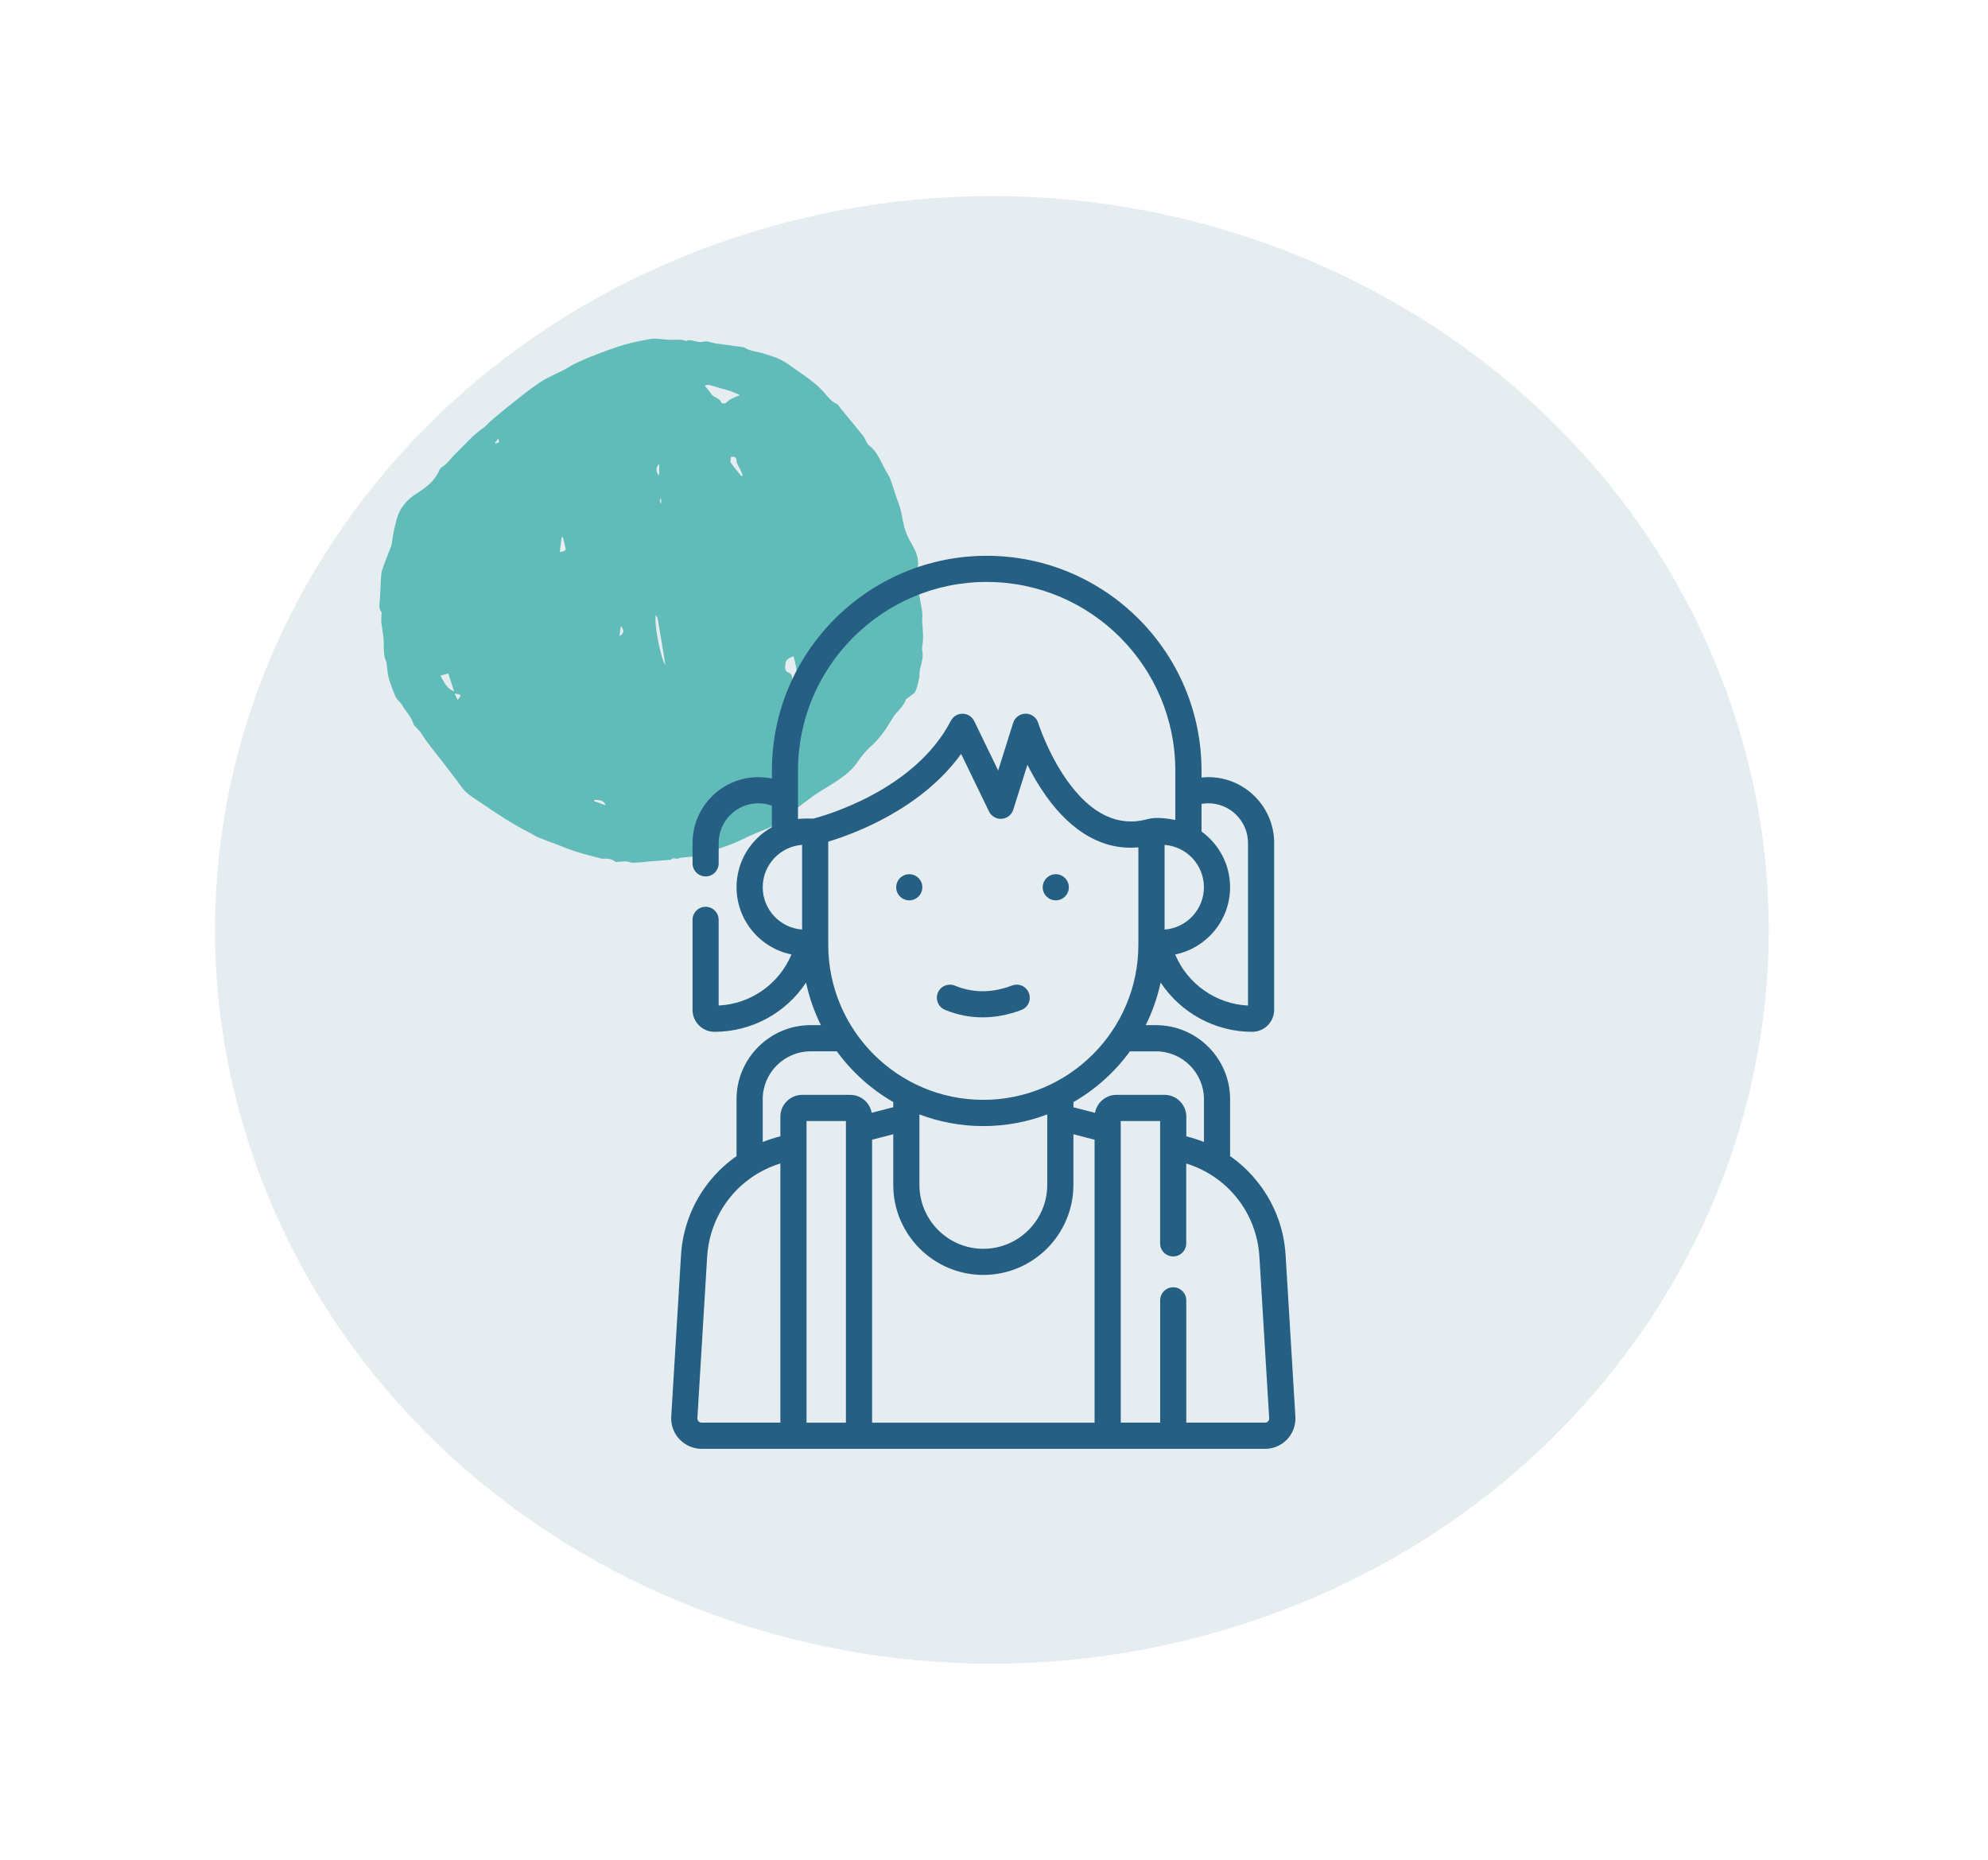
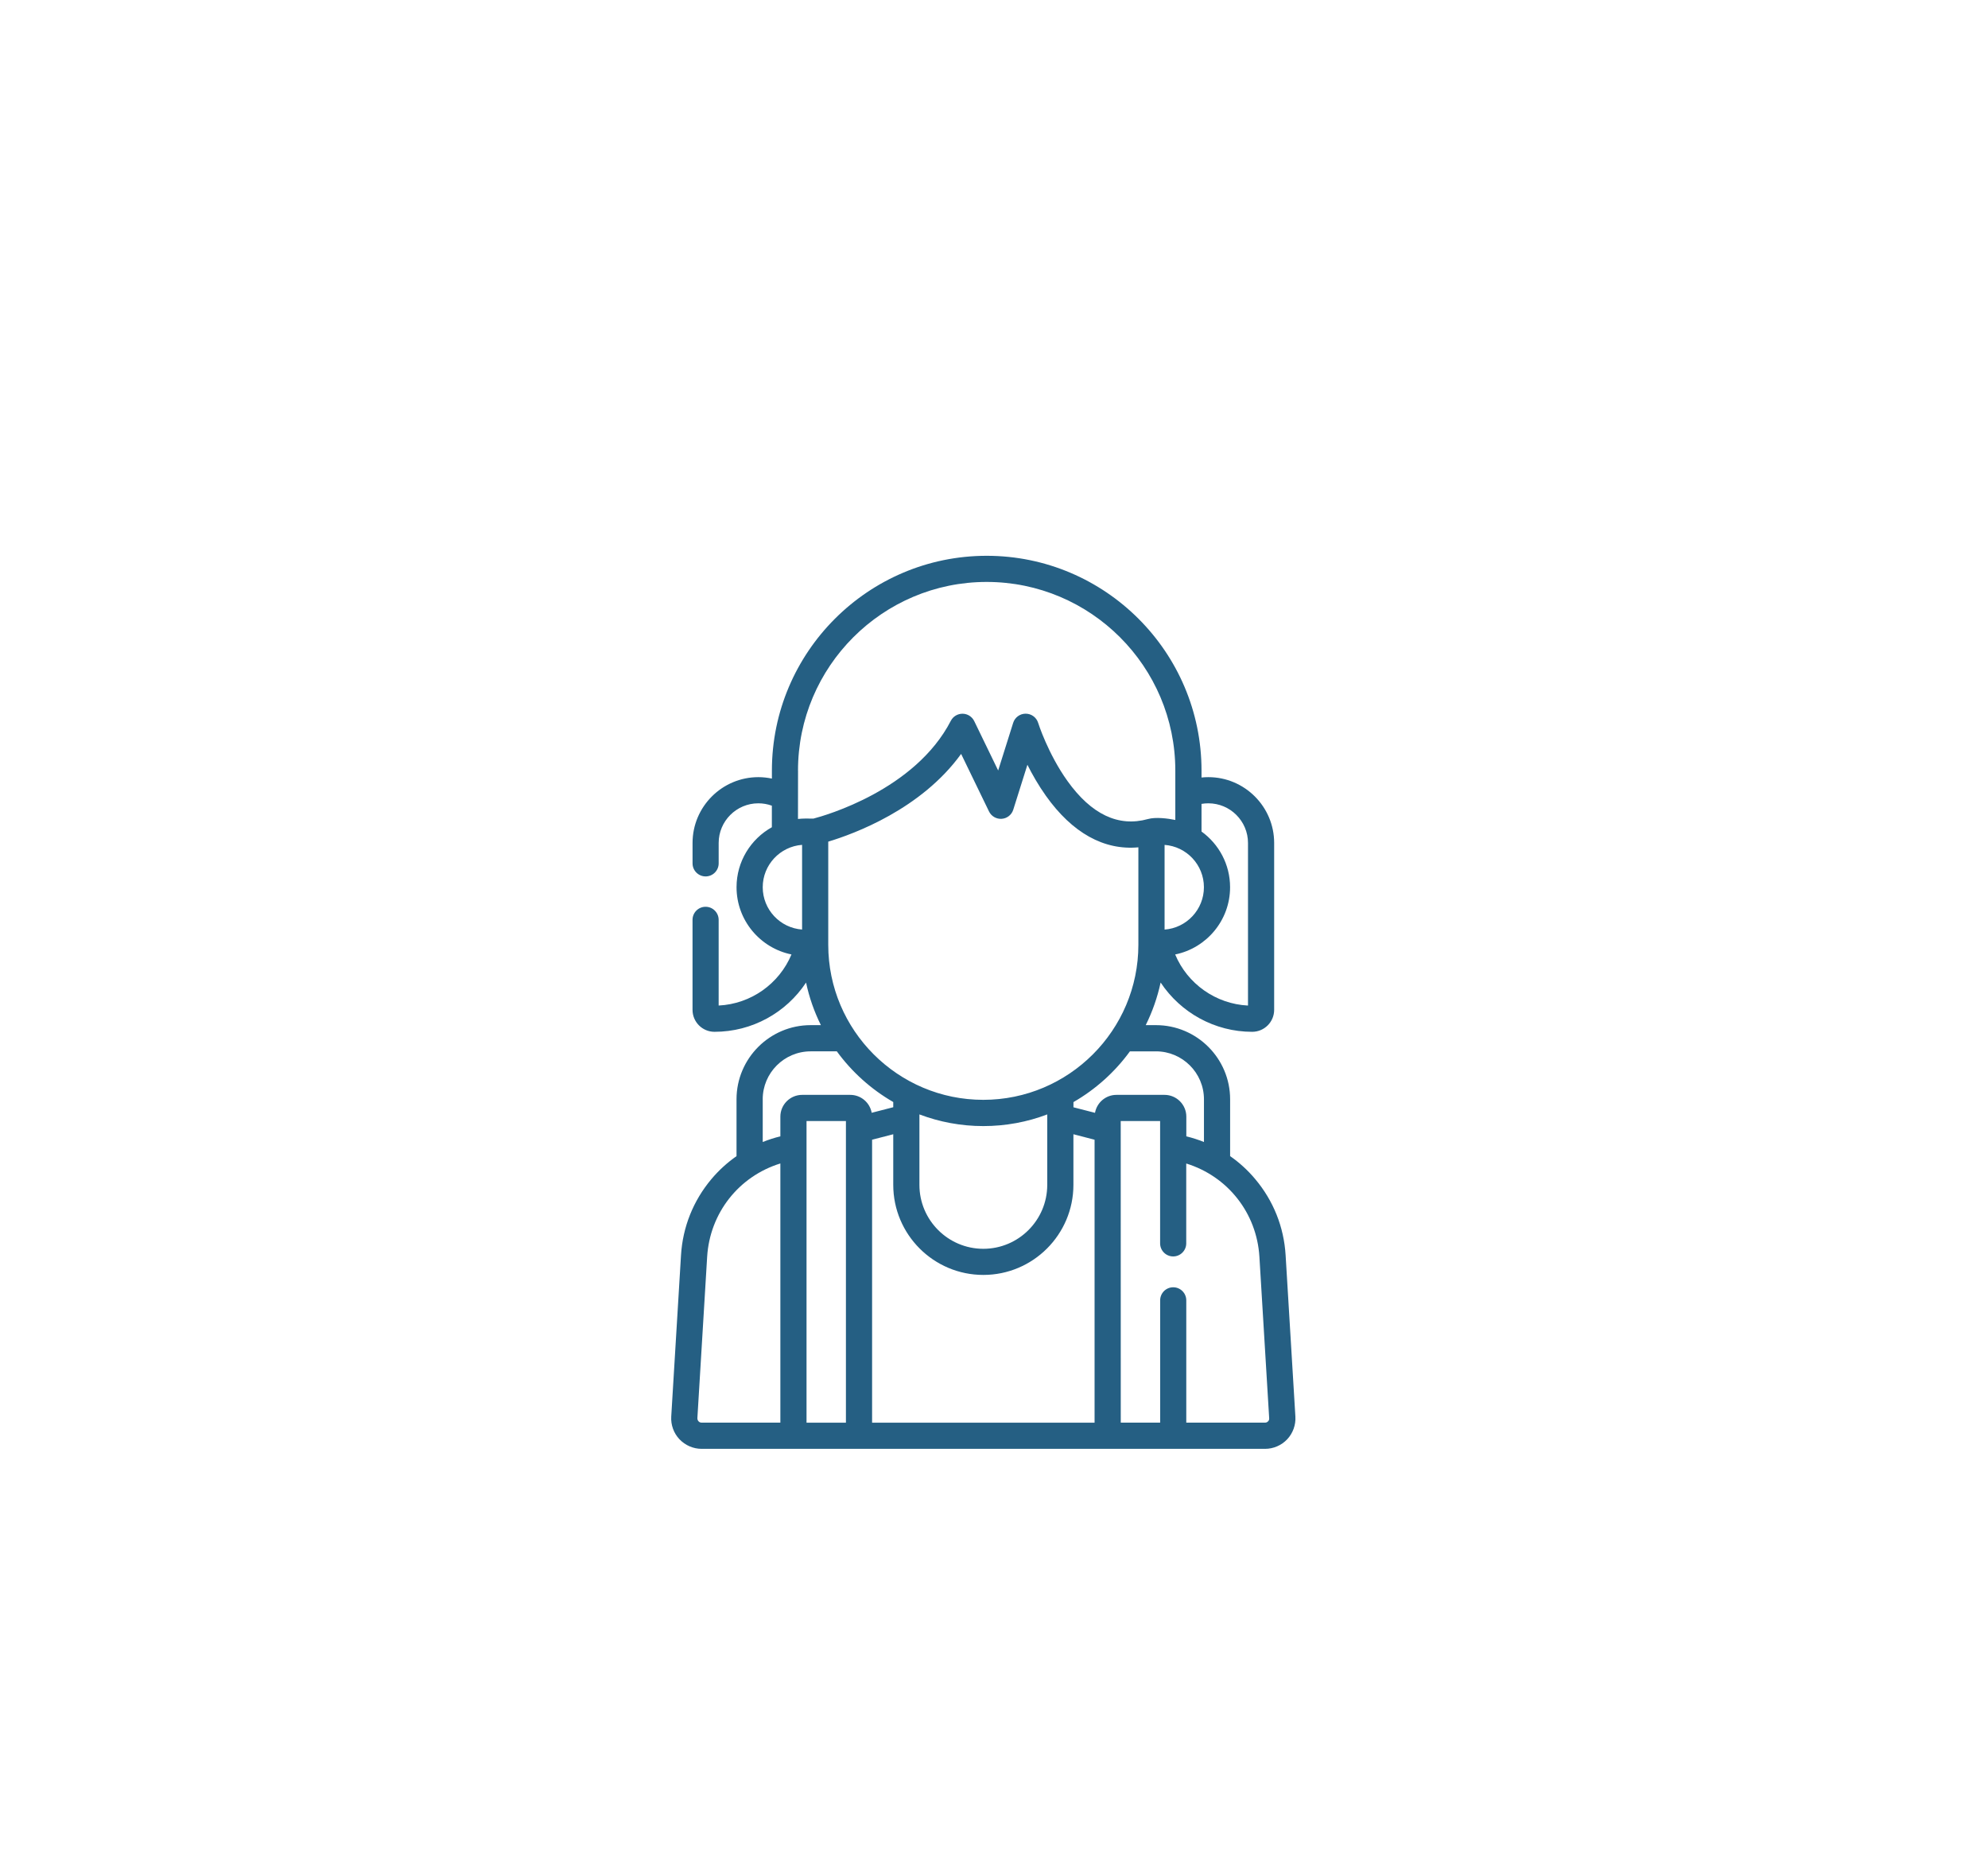
<svg xmlns="http://www.w3.org/2000/svg" width="93" height="87" viewBox="0 0 93 87" fill="none">
  <g clip-path="url(#clip0_736_3978)">
-     <path fill-rule="evenodd" clip-rule="evenodd" d="M22.563 37.6C23.286 38.094 24.022 38.576 24.82 38.979C24.946 39.044 25.063 39.125 25.196 39.18C25.462 39.289 25.736 39.386 26.005 39.488C26.321 39.607 26.63 39.74 26.953 39.842C27.342 39.964 27.743 40.062 28.14 40.167C28.186 40.179 28.238 40.173 28.29 40.17C28.507 40.161 28.692 40.212 28.791 40.325C29.05 40.319 29.262 40.265 29.415 40.321C29.598 40.389 29.77 40.347 29.947 40.342C30.024 40.34 30.102 40.323 30.179 40.316C30.584 40.283 30.988 40.252 31.392 40.219C31.495 40.075 31.619 40.214 31.743 40.16C31.872 40.105 32.028 40.114 32.173 40.095C32.353 40.071 32.545 40.08 32.711 40.015C33.396 39.754 34.11 39.582 34.77 39.245C35.184 39.034 35.627 38.878 36.053 38.687C36.252 38.597 36.487 38.524 36.626 38.381C36.886 38.113 37.172 37.88 37.476 37.66C37.709 37.493 37.929 37.308 38.168 37.149C38.493 36.932 38.842 36.746 39.163 36.524C39.497 36.293 39.827 36.058 40.06 35.722C40.254 35.443 40.466 35.158 40.725 34.929C41.168 34.535 41.477 34.071 41.758 33.591C41.937 33.288 42.267 33.074 42.373 32.734C42.387 32.69 42.468 32.657 42.515 32.618C42.623 32.525 42.779 32.445 42.827 32.335C42.92 32.127 42.956 31.904 43.007 31.685C43.025 31.606 43.005 31.524 43.017 31.442C43.058 31.149 43.188 30.859 43.16 30.563C43.151 30.462 43.125 30.359 43.142 30.259C43.204 29.891 43.181 29.534 43.144 29.176C43.126 28.995 43.166 28.801 43.141 28.623C43.088 28.253 43.009 27.889 42.942 27.522C42.931 27.459 42.922 27.393 42.928 27.329C42.94 27.191 42.975 27.052 42.977 26.916C42.979 26.778 42.925 26.644 42.941 26.508C42.993 26.066 42.804 25.704 42.6 25.356C42.421 25.053 42.306 24.729 42.242 24.39C42.186 24.092 42.136 23.796 42.025 23.512C41.887 23.16 41.789 22.791 41.659 22.435C41.606 22.291 41.521 22.159 41.442 22.025C41.198 21.603 41.051 21.121 40.623 20.81C40.566 20.769 40.546 20.686 40.51 20.622C40.466 20.543 40.431 20.457 40.375 20.387C40.026 19.954 39.671 19.523 39.317 19.094C39.26 19.024 39.218 18.929 39.138 18.893C38.908 18.79 38.772 18.613 38.622 18.44C38.461 18.253 38.283 18.073 38.089 17.915C37.821 17.698 37.533 17.501 37.249 17.302C37.01 17.135 36.777 16.957 36.515 16.823C36.291 16.707 36.028 16.646 35.782 16.559C35.464 16.445 35.093 16.438 34.809 16.249C34.803 16.245 34.789 16.248 34.78 16.245C34.34 16.184 33.899 16.125 33.461 16.061C33.275 16.033 33.076 15.933 32.91 15.981C32.606 16.068 32.378 15.829 32.085 15.954C31.866 15.862 31.623 15.89 31.382 15.897C31.24 15.901 31.1 15.876 30.959 15.867C30.797 15.858 30.632 15.822 30.474 15.851C30.035 15.929 29.592 16.01 29.163 16.138C28.661 16.287 28.17 16.48 27.678 16.668C27.396 16.776 27.122 16.905 26.849 17.036C26.701 17.107 26.566 17.207 26.419 17.284C26.024 17.489 25.599 17.654 25.235 17.901C24.695 18.266 24.196 18.685 23.685 19.086C23.441 19.277 23.209 19.48 22.975 19.681C22.835 19.803 22.716 19.95 22.563 20.056C22.081 20.387 21.726 20.827 21.315 21.219C21.093 21.431 20.935 21.695 20.657 21.862C20.609 21.892 20.572 21.952 20.55 22.003C20.354 22.47 19.964 22.788 19.525 23.062C19.025 23.373 18.688 23.777 18.554 24.302C18.502 24.509 18.448 24.714 18.406 24.921C18.374 25.078 18.36 25.237 18.334 25.396C18.324 25.461 18.308 25.526 18.283 25.589C18.151 25.937 18.006 26.282 17.886 26.632C17.837 26.776 17.831 26.929 17.821 27.078C17.8 27.388 17.794 27.698 17.776 28.009C17.765 28.22 17.691 28.439 17.838 28.627C17.867 28.663 17.846 28.735 17.845 28.791C17.843 28.903 17.828 29.016 17.84 29.126C17.87 29.4 17.932 29.669 17.947 29.947C17.966 30.293 17.915 30.651 18.078 30.968C18.091 30.991 18.084 31.023 18.087 31.051C18.118 31.278 18.126 31.512 18.187 31.728C18.267 32.017 18.384 32.294 18.495 32.572C18.525 32.647 18.584 32.711 18.635 32.774C18.697 32.852 18.783 32.916 18.827 33.002C18.979 33.297 19.25 33.522 19.336 33.857C19.359 33.945 19.46 34.011 19.525 34.086C19.571 34.14 19.625 34.187 19.665 34.245C19.773 34.401 19.87 34.566 19.985 34.717C20.243 35.059 20.513 35.394 20.775 35.733C21.049 36.09 21.326 36.444 21.586 36.81C21.834 37.155 22.218 37.365 22.563 37.6L22.563 37.6ZM32.977 18.054C33.081 17.974 33.182 18.005 33.269 18.034C33.702 18.174 34.167 18.252 34.619 18.488C34.337 18.59 34.121 18.678 33.954 18.854C33.925 18.886 33.751 18.87 33.745 18.846C33.691 18.615 33.401 18.614 33.287 18.445C33.199 18.315 33.093 18.198 32.977 18.054L32.977 18.054ZM34.184 21.639C34.143 21.581 34.192 21.467 34.201 21.364C34.364 21.37 34.442 21.37 34.451 21.539C34.459 21.704 34.582 21.852 34.652 22.01C34.686 22.087 34.713 22.167 34.742 22.246C34.723 22.255 34.703 22.265 34.683 22.276C34.515 22.066 34.335 21.861 34.184 21.639L34.184 21.639ZM39.1 29.426C39.214 29.679 39.192 29.977 39.009 30.285C39.036 30.019 39.065 29.754 39.1 29.426ZM30.84 21.699C30.839 21.89 30.838 22.05 30.837 22.247C30.666 22.055 30.666 21.889 30.84 21.699ZM30.923 23.302C30.93 23.407 30.933 23.482 30.939 23.555C30.84 23.439 30.84 23.439 30.923 23.302ZM37.064 31.767C37.062 31.638 37.032 31.521 36.904 31.472C36.674 31.384 36.724 31.198 36.747 31.023C36.77 30.84 36.928 30.781 37.125 30.695C37.174 30.919 37.233 31.117 37.258 31.322C37.288 31.557 37.304 31.798 37.296 32.038C37.292 32.159 37.219 32.284 37.176 32.408C37.152 32.405 37.128 32.402 37.104 32.4C37.09 32.187 37.069 31.979 37.064 31.767L37.064 31.767ZM23.156 20.711C23.197 20.661 23.238 20.61 23.306 20.525C23.327 20.597 23.362 20.661 23.347 20.674C23.304 20.711 23.239 20.727 23.183 20.751C23.173 20.738 23.164 20.725 23.156 20.711ZM30.672 28.779C30.704 28.831 30.758 28.878 30.767 28.937C30.888 29.64 31.003 30.343 31.128 31.106C30.919 30.84 30.606 29.292 30.672 28.779L30.672 28.779ZM26.271 25.136C26.29 25.132 26.31 25.128 26.328 25.124C26.372 25.299 26.424 25.473 26.457 25.652C26.477 25.757 26.435 25.78 26.188 25.826C26.218 25.579 26.244 25.358 26.271 25.136L26.271 25.136ZM29.042 29.288C29.208 29.495 29.201 29.625 28.979 29.756C29.005 29.573 29.022 29.438 29.042 29.288ZM27.816 37.415C28.012 37.435 28.239 37.4 28.329 37.672C28.129 37.599 27.959 37.537 27.788 37.475C27.797 37.454 27.806 37.434 27.816 37.415L27.816 37.415ZM20.605 31.603C20.745 31.567 20.856 31.538 20.971 31.508C21.026 31.675 21.071 31.811 21.115 31.948C21.157 32.077 21.198 32.205 21.244 32.345C20.961 32.217 20.864 32.106 20.605 31.603L20.605 31.603ZM21.267 32.447C21.597 32.49 21.605 32.504 21.41 32.747C21.354 32.63 21.315 32.547 21.267 32.447Z" fill="#6CC8C1" />
-   </g>
-   <path opacity="0.1" d="M80.823 32.515C87.246 50.472 77.041 69.948 58.03 76.015C39.019 82.082 18.401 72.442 11.978 54.485C5.555 36.528 15.76 17.052 34.771 10.985C53.782 4.918 74.4 14.557 80.823 32.515Z" fill="#004D74" />
-   <path d="M44.207 47.24C44.778 47.476 45.367 47.592 45.966 47.592C46.559 47.592 47.164 47.478 47.777 47.248C48.094 47.128 48.254 46.776 48.134 46.459C48.015 46.142 47.663 45.982 47.346 46.102C46.401 46.457 45.527 46.459 44.671 46.109C44.357 45.98 44 46.131 43.873 46.443C43.745 46.754 43.895 47.112 44.207 47.24Z" fill="#255F83" />
-   <path d="M42.536 42.118C42.873 42.118 43.147 41.844 43.147 41.507C43.147 41.17 42.873 40.896 42.536 40.896C42.199 40.896 41.925 41.17 41.925 41.507C41.923 41.842 42.197 42.118 42.536 42.118Z" fill="#255F83" />
-   <path d="M49.39 42.118C49.728 42.118 50.001 41.844 50.001 41.507C50.001 41.17 49.728 40.896 49.39 40.896C49.053 40.896 48.779 41.17 48.779 41.507C48.778 41.842 49.051 42.118 49.39 42.118Z" fill="#255F83" />
-   <path d="M60.599 66.267L60.142 58.72C60.063 57.4 59.571 56.169 58.719 55.157C58.373 54.743 57.977 54.384 57.546 54.083V51.425C57.546 49.514 55.99 47.956 54.077 47.956H53.598C53.908 47.331 54.144 46.663 54.295 45.962C55.227 47.369 56.821 48.268 58.578 48.268C59.145 48.268 59.606 47.808 59.606 47.24V39.434C59.606 37.737 58.224 36.355 56.527 36.355C56.42 36.355 56.313 36.361 56.208 36.372V36.049C56.208 30.507 51.7 26 46.159 26C40.618 26 36.11 30.508 36.11 36.049V36.422C35.901 36.379 35.689 36.355 35.477 36.355C33.78 36.355 32.398 37.737 32.398 39.434V40.388C32.398 40.725 32.672 40.999 33.009 40.999C33.347 40.999 33.62 40.725 33.62 40.388V39.434C33.62 38.411 34.453 37.579 35.475 37.579C35.695 37.579 35.907 37.617 36.108 37.69V38.698C35.123 39.248 34.456 40.299 34.456 41.503C34.456 43.055 35.562 44.352 37.026 44.649C36.451 46.024 35.129 46.965 33.619 47.039V43.03C33.619 42.693 33.345 42.419 33.008 42.419C32.67 42.419 32.397 42.693 32.397 43.03V47.24C32.397 47.808 32.857 48.268 33.425 48.268C35.183 48.268 36.777 47.373 37.708 45.964C37.856 46.664 38.092 47.331 38.402 47.956H37.923C36.012 47.956 34.455 49.512 34.455 51.425V54.084C34.023 54.386 33.628 54.745 33.281 55.157C32.431 56.169 31.938 57.4 31.858 58.72L31.401 66.267C31.377 66.657 31.517 67.045 31.785 67.328C32.056 67.614 32.433 67.777 32.824 67.777H59.18C59.572 67.777 59.949 67.614 60.217 67.329C60.484 67.045 60.623 66.658 60.599 66.267ZM54.077 49.182C55.314 49.182 56.322 50.188 56.322 51.427V53.423C56.055 53.316 55.78 53.227 55.497 53.158V52.237C55.497 51.675 55.04 51.218 54.478 51.218H52.227C51.727 51.218 51.31 51.581 51.225 52.058L50.217 51.799V51.556C51.254 50.959 52.155 50.148 52.857 49.184H54.077L54.077 49.182ZM39.573 66.553H37.73V52.443H39.573V66.553ZM40.797 53.316L41.787 53.06V55.427C41.787 57.751 43.676 59.641 46.001 59.641C48.325 59.641 50.215 57.751 50.215 55.427V53.06L51.205 53.316V66.553H40.797L40.797 53.316ZM38.746 44.197V39.372C39.939 39.013 43.09 37.861 44.962 35.268L46.267 37.961C46.376 38.186 46.614 38.322 46.862 38.304C47.112 38.286 47.326 38.117 47.401 37.878L48.063 35.776C48.289 36.229 48.578 36.735 48.926 37.225C50.162 38.966 51.647 39.787 53.254 39.638V44.195C53.254 48.195 49.999 51.45 45.999 51.45C42.001 51.452 38.746 48.197 38.746 44.197ZM43.011 52.132C43.941 52.484 44.949 52.678 46.001 52.678C47.052 52.678 48.061 52.486 48.991 52.132V55.428C48.991 57.077 47.649 58.419 46.001 58.419C44.352 58.419 43.011 57.077 43.011 55.428V52.132ZM56.32 41.504C56.32 42.55 55.508 43.41 54.48 43.486V39.524C55.508 39.599 56.32 40.458 56.32 41.504ZM56.527 37.579C57.549 37.579 58.382 38.411 58.382 39.434V47.04C56.875 46.966 55.549 46.023 54.975 44.65C56.44 44.353 57.544 43.055 57.544 41.505C57.544 40.433 57.016 39.483 56.208 38.899V37.606C56.313 37.588 56.418 37.579 56.527 37.579ZM37.331 36.048C37.331 31.182 41.29 27.223 46.157 27.223C51.023 27.223 54.982 31.181 54.982 36.048V38.358C54.632 38.286 54.066 38.213 53.7 38.315C52.324 38.699 51.058 38.101 49.937 36.536C49.027 35.265 48.568 33.829 48.565 33.814C48.485 33.559 48.249 33.386 47.981 33.386C47.714 33.386 47.477 33.559 47.397 33.814L46.695 36.043L45.575 33.733C45.473 33.524 45.263 33.39 45.031 33.388C44.802 33.386 44.585 33.513 44.48 33.72C42.808 36.96 38.599 38.153 38.051 38.295C37.812 38.288 37.565 38.286 37.33 38.311L37.333 36.048L37.331 36.048ZM35.681 41.504C35.681 40.458 36.494 39.599 37.522 39.522V43.484C36.494 43.41 35.681 42.551 35.681 41.504ZM35.68 51.426C35.68 50.19 36.686 49.182 37.924 49.182H39.147C39.85 50.145 40.749 50.955 41.787 51.553V51.796L40.778 52.056C40.693 51.581 40.276 51.218 39.776 51.218H37.525C36.963 51.218 36.506 51.675 36.506 52.237V53.158C36.224 53.227 35.948 53.316 35.681 53.423V51.426L35.68 51.426ZM32.679 66.489C32.657 66.466 32.621 66.415 32.624 66.34L33.081 58.794C33.206 56.741 34.566 55.026 36.506 54.427V66.552H32.824C32.748 66.552 32.7 66.513 32.679 66.489ZM59.322 66.489C59.301 66.513 59.252 66.552 59.177 66.552H55.495V60.83C55.495 60.493 55.221 60.219 54.884 60.219C54.546 60.219 54.273 60.493 54.273 60.83V66.552H52.43L52.428 52.442H54.271V58.165C54.271 58.502 54.544 58.776 54.882 58.776C55.219 58.776 55.493 58.502 55.493 58.165V54.429C57.433 55.028 58.793 56.743 58.916 58.795L59.373 66.342C59.382 66.417 59.346 66.467 59.322 66.489Z" fill="#255F83" />
+     </g>
+   <path d="M60.599 66.267L60.142 58.72C60.063 57.4 59.571 56.169 58.719 55.157C58.373 54.743 57.977 54.384 57.546 54.083V51.425C57.546 49.514 55.99 47.956 54.077 47.956H53.598C53.908 47.331 54.144 46.663 54.295 45.962C55.227 47.369 56.821 48.268 58.578 48.268C59.145 48.268 59.606 47.808 59.606 47.24V39.434C59.606 37.737 58.224 36.355 56.527 36.355C56.42 36.355 56.313 36.361 56.208 36.372V36.049C56.208 30.507 51.7 26 46.159 26C40.618 26 36.11 30.508 36.11 36.049V36.422C35.901 36.379 35.689 36.355 35.477 36.355C33.78 36.355 32.398 37.737 32.398 39.434V40.388C32.398 40.725 32.672 40.999 33.009 40.999C33.347 40.999 33.62 40.725 33.62 40.388V39.434C33.62 38.411 34.453 37.579 35.475 37.579C35.695 37.579 35.907 37.617 36.108 37.69V38.698C35.123 39.248 34.456 40.299 34.456 41.503C34.456 43.055 35.562 44.352 37.026 44.649C36.451 46.024 35.129 46.965 33.619 47.039V43.03C33.619 42.693 33.345 42.419 33.008 42.419C32.67 42.419 32.397 42.693 32.397 43.03V47.24C32.397 47.808 32.857 48.268 33.425 48.268C35.183 48.268 36.777 47.373 37.708 45.964C37.856 46.664 38.092 47.331 38.402 47.956H37.923C36.012 47.956 34.455 49.512 34.455 51.425V54.084C34.023 54.386 33.628 54.745 33.281 55.157C32.431 56.169 31.938 57.4 31.858 58.72L31.401 66.267C31.377 66.657 31.517 67.045 31.785 67.328C32.056 67.614 32.433 67.777 32.824 67.777H59.18C59.572 67.777 59.949 67.614 60.217 67.329C60.484 67.045 60.623 66.658 60.599 66.267ZM54.077 49.182C55.314 49.182 56.322 50.188 56.322 51.427V53.423C56.055 53.316 55.78 53.227 55.497 53.158V52.237C55.497 51.675 55.04 51.218 54.478 51.218H52.227C51.727 51.218 51.31 51.581 51.225 52.058L50.217 51.799V51.556C51.254 50.959 52.155 50.148 52.857 49.184H54.077L54.077 49.182ZM39.573 66.553H37.73V52.443H39.573V66.553ZM40.797 53.316L41.787 53.06V55.427C41.787 57.751 43.676 59.641 46.001 59.641C48.325 59.641 50.215 57.751 50.215 55.427V53.06L51.205 53.316V66.553H40.797L40.797 53.316ZM38.746 44.197V39.372C39.939 39.013 43.09 37.861 44.962 35.268L46.267 37.961C46.376 38.186 46.614 38.322 46.862 38.304C47.112 38.286 47.326 38.117 47.401 37.878L48.063 35.776C48.289 36.229 48.578 36.735 48.926 37.225C50.162 38.966 51.647 39.787 53.254 39.638V44.195C53.254 48.195 49.999 51.45 45.999 51.45C42.001 51.452 38.746 48.197 38.746 44.197ZM43.011 52.132C43.941 52.484 44.949 52.678 46.001 52.678C47.052 52.678 48.061 52.486 48.991 52.132V55.428C48.991 57.077 47.649 58.419 46.001 58.419C44.352 58.419 43.011 57.077 43.011 55.428V52.132ZM56.32 41.504C56.32 42.55 55.508 43.41 54.48 43.486V39.524C55.508 39.599 56.32 40.458 56.32 41.504ZM56.527 37.579C57.549 37.579 58.382 38.411 58.382 39.434V47.04C56.875 46.966 55.549 46.023 54.975 44.65C56.44 44.353 57.544 43.055 57.544 41.505C57.544 40.433 57.016 39.483 56.208 38.899V37.606C56.313 37.588 56.418 37.579 56.527 37.579M37.331 36.048C37.331 31.182 41.29 27.223 46.157 27.223C51.023 27.223 54.982 31.181 54.982 36.048V38.358C54.632 38.286 54.066 38.213 53.7 38.315C52.324 38.699 51.058 38.101 49.937 36.536C49.027 35.265 48.568 33.829 48.565 33.814C48.485 33.559 48.249 33.386 47.981 33.386C47.714 33.386 47.477 33.559 47.397 33.814L46.695 36.043L45.575 33.733C45.473 33.524 45.263 33.39 45.031 33.388C44.802 33.386 44.585 33.513 44.48 33.72C42.808 36.96 38.599 38.153 38.051 38.295C37.812 38.288 37.565 38.286 37.33 38.311L37.333 36.048L37.331 36.048ZM35.681 41.504C35.681 40.458 36.494 39.599 37.522 39.522V43.484C36.494 43.41 35.681 42.551 35.681 41.504ZM35.68 51.426C35.68 50.19 36.686 49.182 37.924 49.182H39.147C39.85 50.145 40.749 50.955 41.787 51.553V51.796L40.778 52.056C40.693 51.581 40.276 51.218 39.776 51.218H37.525C36.963 51.218 36.506 51.675 36.506 52.237V53.158C36.224 53.227 35.948 53.316 35.681 53.423V51.426L35.68 51.426ZM32.679 66.489C32.657 66.466 32.621 66.415 32.624 66.34L33.081 58.794C33.206 56.741 34.566 55.026 36.506 54.427V66.552H32.824C32.748 66.552 32.7 66.513 32.679 66.489ZM59.322 66.489C59.301 66.513 59.252 66.552 59.177 66.552H55.495V60.83C55.495 60.493 55.221 60.219 54.884 60.219C54.546 60.219 54.273 60.493 54.273 60.83V66.552H52.43L52.428 52.442H54.271V58.165C54.271 58.502 54.544 58.776 54.882 58.776C55.219 58.776 55.493 58.502 55.493 58.165V54.429C57.433 55.028 58.793 56.743 58.916 58.795L59.373 66.342C59.382 66.417 59.346 66.467 59.322 66.489Z" fill="#255F83" />
  <defs>
    <clipPath id="clip0_736_3978">
      <rect width="31.216" height="27.382" fill="white" transform="matrix(-0.816 0.578 -0.626 -0.78 52.03 29.938)" />
    </clipPath>
  </defs>
</svg>